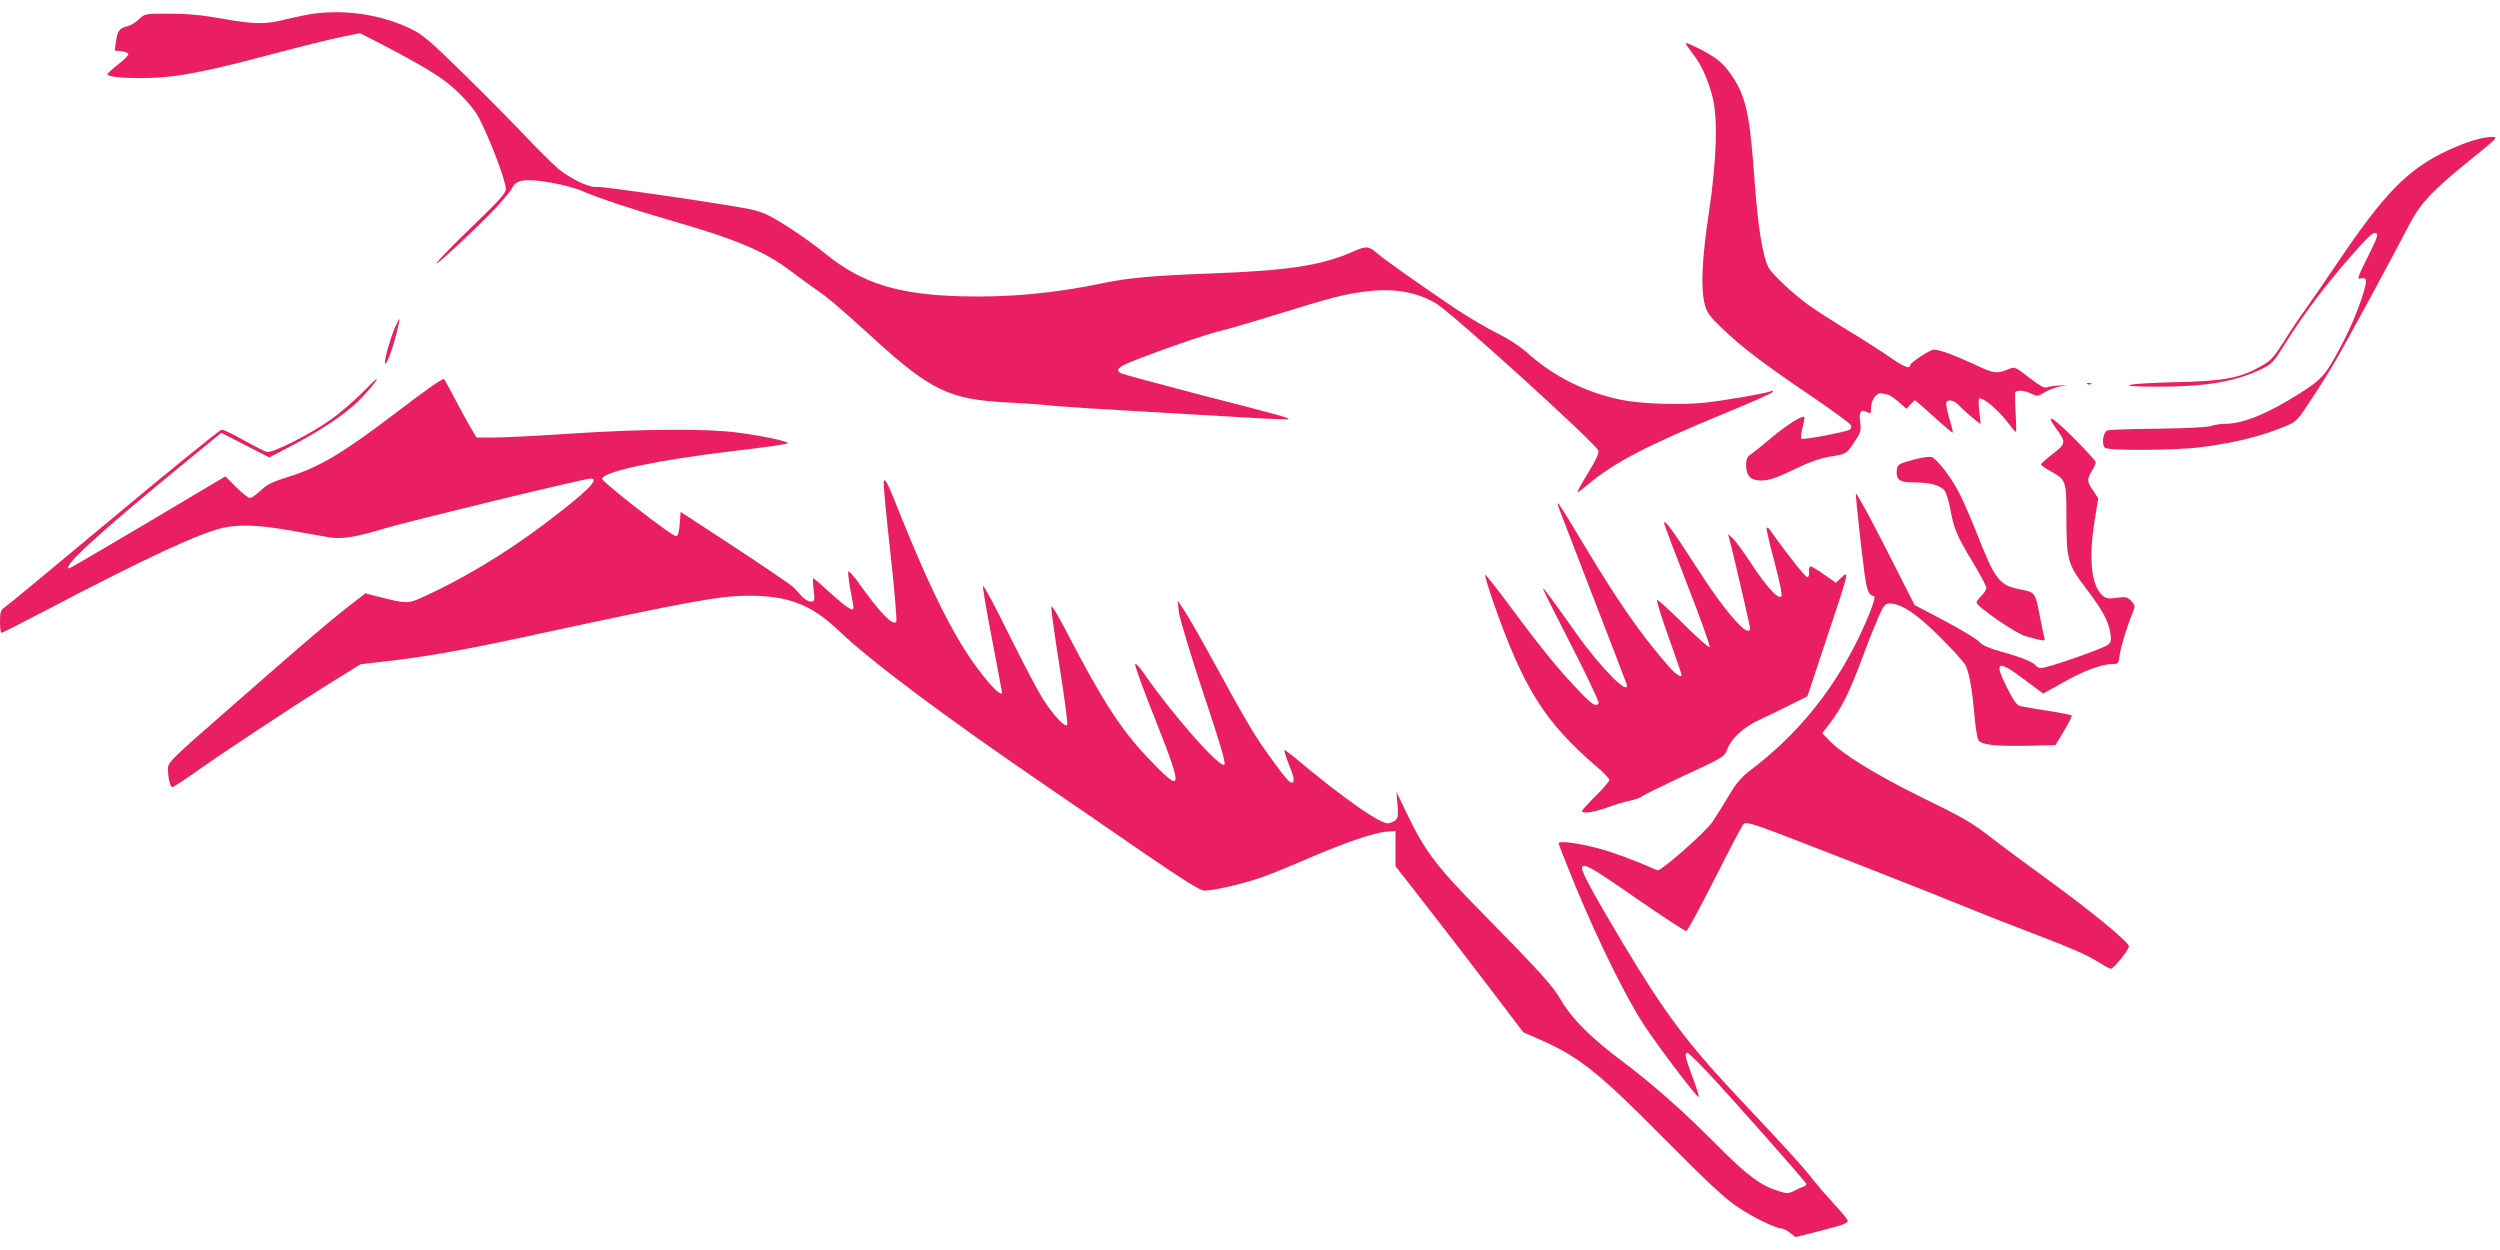
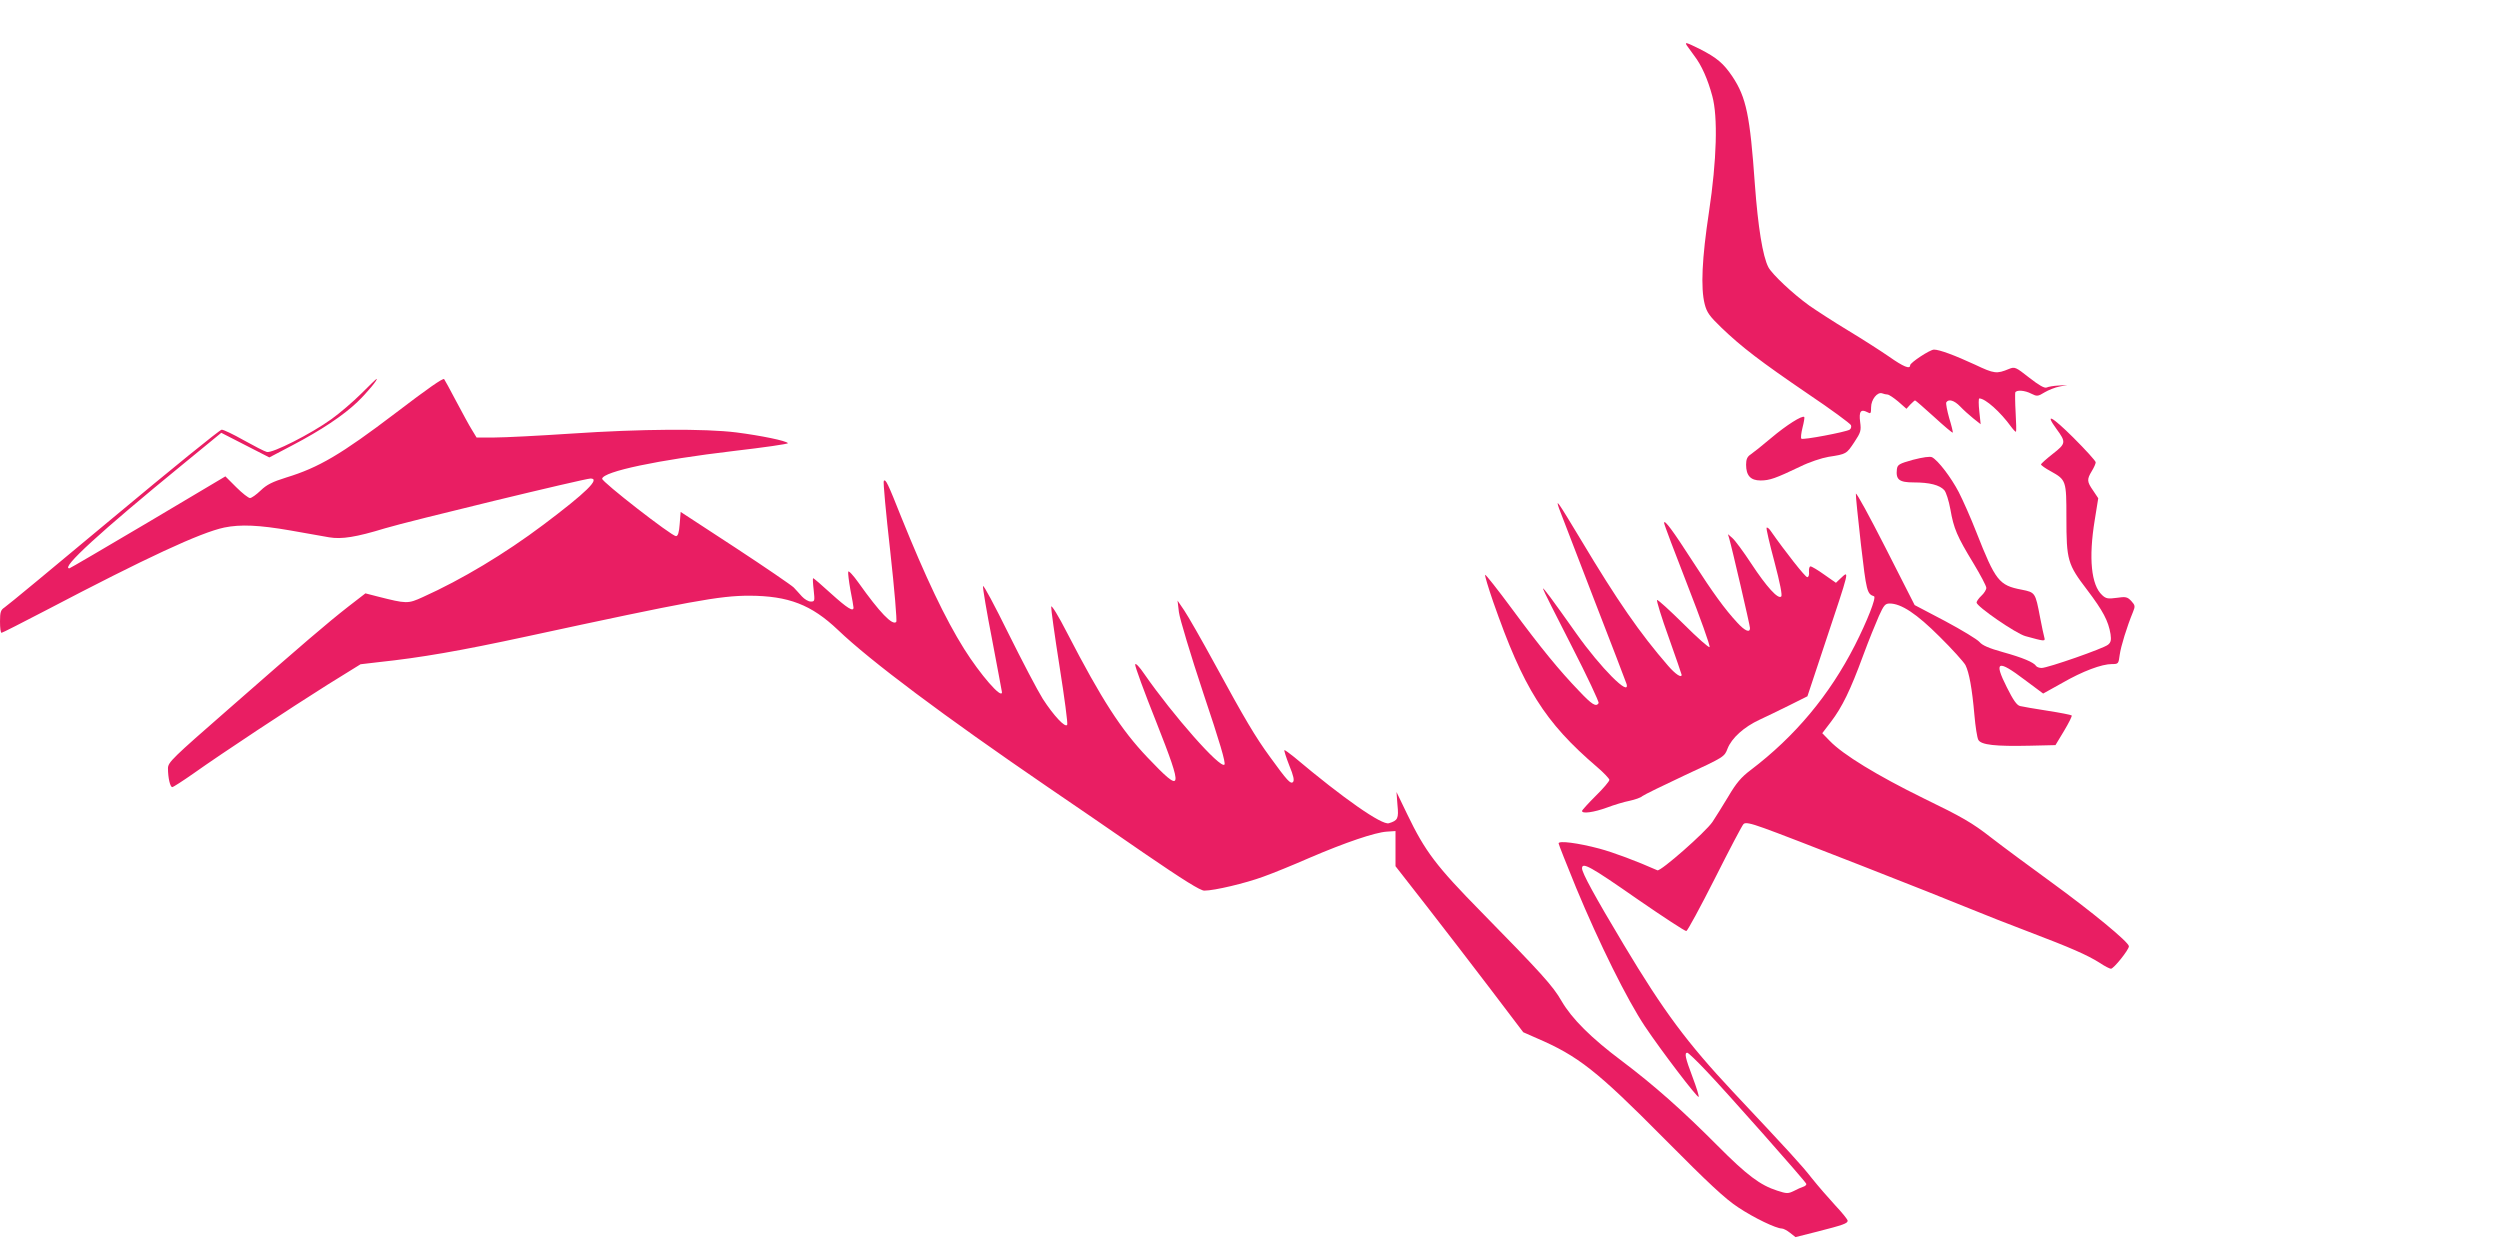
<svg xmlns="http://www.w3.org/2000/svg" version="1.0" width="1280pt" height="640pt" viewBox="0 0 1280 640" preserveAspectRatio="xMidYMid meet">
  <g transform="translate(0,640) scale(0.1,-0.1)" fill="#e91e63" stroke="none">
-     <path d="M1605 6330 c-33 -5 -97 -18 -142 -29 -105 -27 -159 -26 -329 4 -100 18 -175 25 -266 25 -127 0 -127 0 -157 -29 -16 -16 -43 -32 -60 -36 -39 -8 -50 -23 -57 -78 l-7 -46 33 -3 c19 -2 35 -8 37 -14 2 -6 -21 -30 -52 -54 -30 -23 -55 -46 -55 -50 0 -21 206 -27 337 -10 120 16 256 46 518 116 132 35 285 73 339 84 l99 20 91 -46 c153 -79 268 -144 332 -190 73 -51 157 -141 186 -197 62 -123 138 -323 138 -366 0 -19 -36 -60 -159 -178 -88 -84 -174 -172 -193 -196 -39 -50 216 187 308 287 35 38 70 80 77 95 19 41 67 48 192 27 61 -10 132 -29 168 -45 75 -33 261 -95 452 -150 331 -95 479 -157 610 -256 44 -34 103 -76 130 -95 59 -39 136 -105 298 -253 291 -265 388 -312 677 -327 96 -5 189 -12 205 -14 17 -3 185 -15 375 -26 190 -11 461 -27 604 -35 142 -9 261 -14 263 -11 6 6 -48 21 -472 130 -203 53 -376 100 -384 104 -31 18 -19 31 51 60 130 53 381 140 453 157 39 9 169 47 291 85 277 86 357 107 468 119 136 16 251 -5 348 -62 76 -44 803 -703 831 -753 6 -11 -9 -45 -52 -115 -33 -54 -58 -99 -54 -99 4 0 27 17 53 39 132 112 306 202 689 360 135 55 249 106 255 112 8 9 7 10 -6 6 -38 -13 -229 -46 -333 -58 -130 -14 -340 -7 -440 15 -176 37 -336 117 -462 228 -45 41 -105 81 -166 111 -53 26 -149 83 -214 126 -145 97 -371 256 -398 281 -45 40 -60 42 -122 14 -165 -73 -331 -99 -728 -114 -305 -11 -430 -23 -560 -50 -239 -51 -483 -74 -725 -67 -323 9 -506 66 -693 217 -87 71 -224 163 -292 197 -22 12 -65 26 -95 32 -139 28 -759 118 -783 114 -35 -7 -137 41 -201 95 -27 23 -104 99 -170 169 -67 71 -210 215 -318 321 -173 169 -206 197 -270 227 -148 70 -325 97 -493 75z" />
    <path d="M8636 6168 c5 -7 22 -31 39 -54 37 -48 69 -120 92 -206 29 -106 23 -327 -17 -593 -36 -238 -43 -389 -22 -472 11 -43 25 -62 85 -120 104 -100 201 -174 443 -339 119 -80 218 -153 221 -161 3 -8 0 -19 -7 -23 -20 -12 -240 -54 -247 -46 -4 3 -1 29 6 57 7 27 11 52 9 54 -10 10 -92 -42 -169 -107 -46 -39 -94 -77 -106 -85 -17 -11 -23 -25 -23 -52 0 -56 23 -81 74 -81 47 0 77 11 203 71 46 23 110 44 145 50 92 14 92 15 132 75 33 50 36 59 30 103 -7 54 3 68 36 51 18 -10 20 -8 20 25 0 39 32 80 57 71 8 -3 20 -6 27 -6 7 0 31 -16 55 -36 l42 -37 20 22 c11 11 22 21 24 21 3 0 46 -38 97 -84 51 -47 94 -83 96 -81 2 2 -6 35 -18 74 -11 39 -18 76 -15 81 12 19 41 10 71 -21 16 -17 46 -44 67 -61 l38 -30 -7 66 c-4 36 -4 66 0 66 31 0 108 -69 163 -145 12 -16 23 -28 25 -25 2 3 1 47 -2 98 -3 51 -3 97 -2 102 5 15 49 12 83 -6 28 -14 33 -14 67 7 20 12 55 26 77 30 l40 8 -45 -3 c-25 -1 -52 -6 -61 -10 -11 -5 -39 11 -89 50 -70 55 -74 57 -104 45 -63 -26 -75 -25 -174 22 -104 48 -182 77 -210 77 -21 0 -122 -67 -122 -80 0 -22 -34 -8 -108 44 -42 29 -137 90 -210 134 -73 44 -162 102 -198 127 -85 61 -191 161 -210 197 -29 56 -53 206 -69 423 -25 354 -44 446 -115 553 -46 68 -79 96 -167 141 -69 34 -78 37 -67 19z" />
-     <path d="M12670 5683 c-30 -8 -92 -32 -137 -53 -204 -95 -325 -218 -566 -577 -64 -95 -139 -203 -166 -241 -28 -38 -77 -111 -109 -163 -53 -83 -66 -97 -119 -126 -109 -60 -190 -75 -445 -80 -249 -6 -314 -23 -88 -23 246 0 395 24 525 84 68 32 71 35 132 132 101 163 233 336 390 509 43 48 66 66 77 62 14 -6 9 -20 -29 -98 -65 -129 -70 -142 -46 -134 11 3 21 0 24 -8 9 -23 -51 -190 -107 -300 -96 -186 -110 -204 -231 -281 -166 -105 -291 -156 -385 -156 -19 0 -51 -5 -70 -11 -21 -7 -129 -12 -275 -14 -132 -1 -247 -5 -256 -9 -22 -10 -30 -73 -11 -89 19 -15 362 -13 487 3 173 22 312 56 432 106 61 25 65 29 136 138 41 61 99 154 129 206 54 92 290 529 378 698 52 100 118 170 290 309 69 55 131 107 139 116 12 15 10 17 -15 16 -16 0 -54 -7 -84 -16z" />
-     <path d="M2022 4723 c-25 -60 -52 -155 -51 -180 1 -29 37 62 58 146 11 42 18 77 16 79 -1 1 -11 -19 -23 -45z" />
    <path d="M1850 4385 c-41 -41 -110 -100 -153 -131 -104 -75 -303 -176 -331 -168 -12 3 -64 30 -118 60 -53 30 -103 54 -113 54 -9 0 -258 -202 -554 -449 -296 -247 -547 -455 -559 -462 -18 -12 -22 -23 -22 -71 0 -32 3 -58 8 -58 4 0 106 52 227 115 517 271 791 398 913 424 83 17 178 13 339 -15 81 -14 170 -30 198 -35 64 -11 139 1 286 46 119 36 1023 255 1053 255 51 0 -23 -72 -241 -236 -198 -149 -420 -282 -618 -371 -77 -35 -82 -35 -232 3 l-62 16 -88 -68 c-111 -87 -222 -182 -610 -522 -292 -255 -313 -275 -313 -306 0 -48 11 -96 22 -96 5 0 53 31 106 68 152 108 501 338 687 455 l171 106 94 11 c216 23 417 58 755 131 842 182 990 209 1142 209 201 -1 317 -46 453 -175 166 -159 540 -439 1075 -805 116 -79 337 -230 491 -337 206 -141 290 -193 310 -193 52 0 211 38 301 71 48 17 156 61 238 97 184 79 335 130 395 134 l45 3 0 -90 0 -90 160 -205 c88 -113 235 -304 327 -425 l167 -220 68 -30 c214 -92 308 -166 653 -514 229 -231 314 -310 380 -353 81 -54 194 -108 223 -108 8 0 27 -10 42 -22 l28 -22 111 28 c133 34 156 42 156 56 0 6 -28 41 -63 78 -34 37 -88 99 -120 139 -54 69 -112 132 -406 445 -233 249 -353 410 -556 749 -151 252 -215 370 -215 393 0 34 43 10 284 -158 132 -91 245 -165 250 -163 6 1 72 123 146 269 74 147 140 273 147 279 9 9 33 5 105 -21 98 -34 874 -338 1063 -416 61 -25 192 -77 293 -115 213 -81 298 -118 363 -159 25 -17 51 -30 57 -30 14 0 92 97 92 115 0 21 -191 178 -400 330 -106 77 -244 179 -306 227 -96 75 -148 105 -346 201 -236 116 -412 223 -480 294 l-38 39 45 59 c57 75 99 161 164 338 28 76 65 167 81 203 25 55 32 64 55 64 59 0 138 -52 256 -170 64 -63 123 -129 132 -145 19 -38 34 -119 46 -256 5 -59 14 -116 20 -127 14 -26 87 -34 265 -30 l130 3 44 73 c24 40 42 76 39 79 -4 3 -59 14 -124 24 -65 10 -128 21 -140 24 -17 4 -35 30 -68 96 -68 135 -48 144 92 38 l94 -70 97 54 c106 61 203 97 255 97 33 0 34 1 40 48 6 43 36 141 68 219 12 29 11 34 -9 56 -20 21 -28 23 -75 16 -44 -6 -55 -4 -74 14 -56 51 -70 189 -38 384 l18 112 -26 39 c-32 46 -33 57 -7 100 11 18 20 38 20 45 0 7 -52 64 -115 127 -110 109 -148 129 -86 44 50 -68 49 -75 -19 -128 -33 -26 -60 -50 -60 -54 0 -4 22 -20 50 -35 79 -44 80 -48 80 -237 0 -219 6 -239 106 -370 81 -107 109 -159 120 -227 4 -30 2 -42 -13 -54 -22 -19 -309 -119 -340 -119 -12 0 -25 5 -28 10 -12 19 -69 43 -170 71 -72 20 -106 35 -120 52 -11 13 -90 61 -176 107 l-156 82 -149 293 c-82 161 -150 286 -152 277 -1 -10 11 -127 26 -260 28 -240 31 -253 67 -265 13 -5 -35 -127 -98 -251 -130 -255 -306 -466 -534 -639 -48 -36 -74 -67 -114 -135 -29 -48 -65 -106 -81 -130 -35 -52 -266 -255 -282 -248 -106 47 -223 91 -297 111 -109 29 -209 42 -209 27 0 -5 41 -108 90 -228 118 -284 260 -571 352 -709 83 -124 269 -368 275 -361 3 3 -11 48 -31 101 -37 98 -43 125 -27 125 5 0 49 -42 97 -93 98 -102 507 -564 512 -578 2 -5 -5 -12 -15 -15 -10 -3 -32 -13 -49 -22 -29 -14 -36 -14 -85 2 -87 28 -155 79 -305 230 -180 181 -327 311 -489 433 -159 119 -257 217 -310 308 -44 77 -104 143 -410 455 -232 236 -288 310 -380 501 l-55 114 5 -66 c7 -70 2 -80 -44 -94 -35 -11 -232 126 -485 339 -26 21 -48 37 -50 35 -2 -2 9 -37 25 -78 22 -53 27 -77 19 -85 -12 -12 -29 6 -118 129 -74 101 -129 194 -282 475 -67 123 -138 247 -157 275 l-34 50 7 -59 c4 -33 60 -219 125 -415 84 -250 116 -358 108 -366 -22 -21 -262 251 -410 464 -25 37 -45 58 -47 49 -2 -8 47 -142 109 -297 139 -353 135 -369 -46 -179 -135 142 -234 295 -411 637 -45 88 -80 145 -82 135 -1 -11 18 -149 43 -307 25 -158 43 -293 39 -298 -10 -17 -70 48 -125 133 -27 43 -106 194 -176 335 -70 142 -128 251 -130 242 -2 -8 19 -133 47 -276 27 -144 50 -264 50 -267 0 -38 -111 90 -194 222 -97 155 -197 366 -321 673 -70 176 -80 197 -90 187 -4 -4 11 -165 33 -360 22 -198 35 -357 31 -362 -19 -21 -85 48 -193 200 -27 38 -51 64 -53 57 -2 -6 3 -48 11 -93 9 -45 16 -86 16 -91 0 -23 -32 -3 -114 71 -48 44 -90 80 -93 80 -2 0 -1 -27 3 -60 6 -57 6 -60 -15 -60 -12 0 -32 12 -45 26 -13 15 -32 35 -42 46 -11 11 -145 103 -299 204 l-280 183 -5 -62 c-3 -43 -9 -62 -19 -62 -22 0 -381 279 -378 294 6 37 285 96 674 142 155 18 280 36 277 40 -7 12 -139 39 -264 55 -160 20 -488 18 -845 -6 -165 -11 -342 -20 -392 -20 l-93 0 -23 38 c-13 20 -49 87 -81 147 -32 61 -60 112 -62 114 -6 6 -80 -45 -249 -174 -279 -212 -393 -279 -560 -330 -70 -22 -99 -36 -130 -66 -23 -22 -47 -39 -55 -39 -8 0 -40 25 -70 55 l-56 56 -397 -236 c-218 -129 -399 -235 -402 -235 -46 0 156 185 584 535 l194 159 123 -63 123 -63 118 62 c147 77 261 153 333 222 48 46 108 118 98 118 -2 0 -37 -34 -78 -75z" />
-     <path d="M10688 4433 c7 -3 16 -2 19 1 4 3 -2 6 -13 5 -11 0 -14 -3 -6 -6z" />
    <path d="M9795 4046 c-72 -20 -80 -25 -83 -49 -6 -53 12 -67 86 -67 81 0 133 -13 157 -40 9 -10 23 -54 31 -98 17 -98 34 -138 118 -276 36 -60 66 -116 66 -126 0 -9 -11 -27 -25 -40 -14 -13 -25 -29 -25 -35 0 -20 202 -159 250 -172 98 -27 103 -28 97 -7 -3 10 -13 57 -22 104 -24 126 -24 127 -95 141 -115 22 -133 45 -231 294 -28 72 -69 164 -90 205 -39 75 -106 163 -137 179 -11 5 -46 0 -97 -13z" />
    <path d="M7983 3795 c8 -22 88 -229 177 -460 90 -231 165 -428 168 -437 19 -70 -134 84 -257 258 -126 178 -171 239 -171 230 0 -5 66 -136 146 -292 80 -156 142 -288 139 -294 -13 -21 -34 -8 -101 63 -100 104 -193 217 -343 420 -73 99 -135 177 -137 174 -3 -3 16 -65 41 -138 155 -443 263 -616 533 -847 34 -29 62 -59 62 -65 0 -7 -31 -44 -70 -82 -38 -38 -70 -73 -70 -77 0 -16 61 -7 127 17 37 14 90 30 117 35 27 6 57 16 65 24 9 7 107 55 218 107 201 93 202 94 218 136 21 54 84 111 164 148 36 17 105 50 155 75 l90 45 88 265 c130 390 129 383 81 338 l-23 -22 -60 42 c-32 23 -64 42 -70 42 -6 0 -9 -12 -8 -27 2 -17 -2 -28 -9 -28 -10 0 -111 128 -188 238 -8 12 -17 18 -20 15 -3 -3 15 -81 40 -174 29 -110 41 -172 35 -178 -16 -16 -75 49 -154 169 -40 61 -83 119 -96 130 l-23 20 6 -20 c14 -47 107 -448 107 -461 0 -26 -27 -14 -66 29 -63 68 -124 152 -227 312 -101 157 -146 218 -147 198 0 -7 54 -150 120 -319 66 -169 117 -311 113 -317 -3 -5 -63 48 -134 119 -71 70 -131 125 -135 122 -3 -4 23 -90 60 -192 36 -102 66 -188 66 -191 0 -18 -32 3 -70 47 -144 166 -259 332 -445 643 -121 201 -132 217 -112 160z" />
  </g>
</svg>